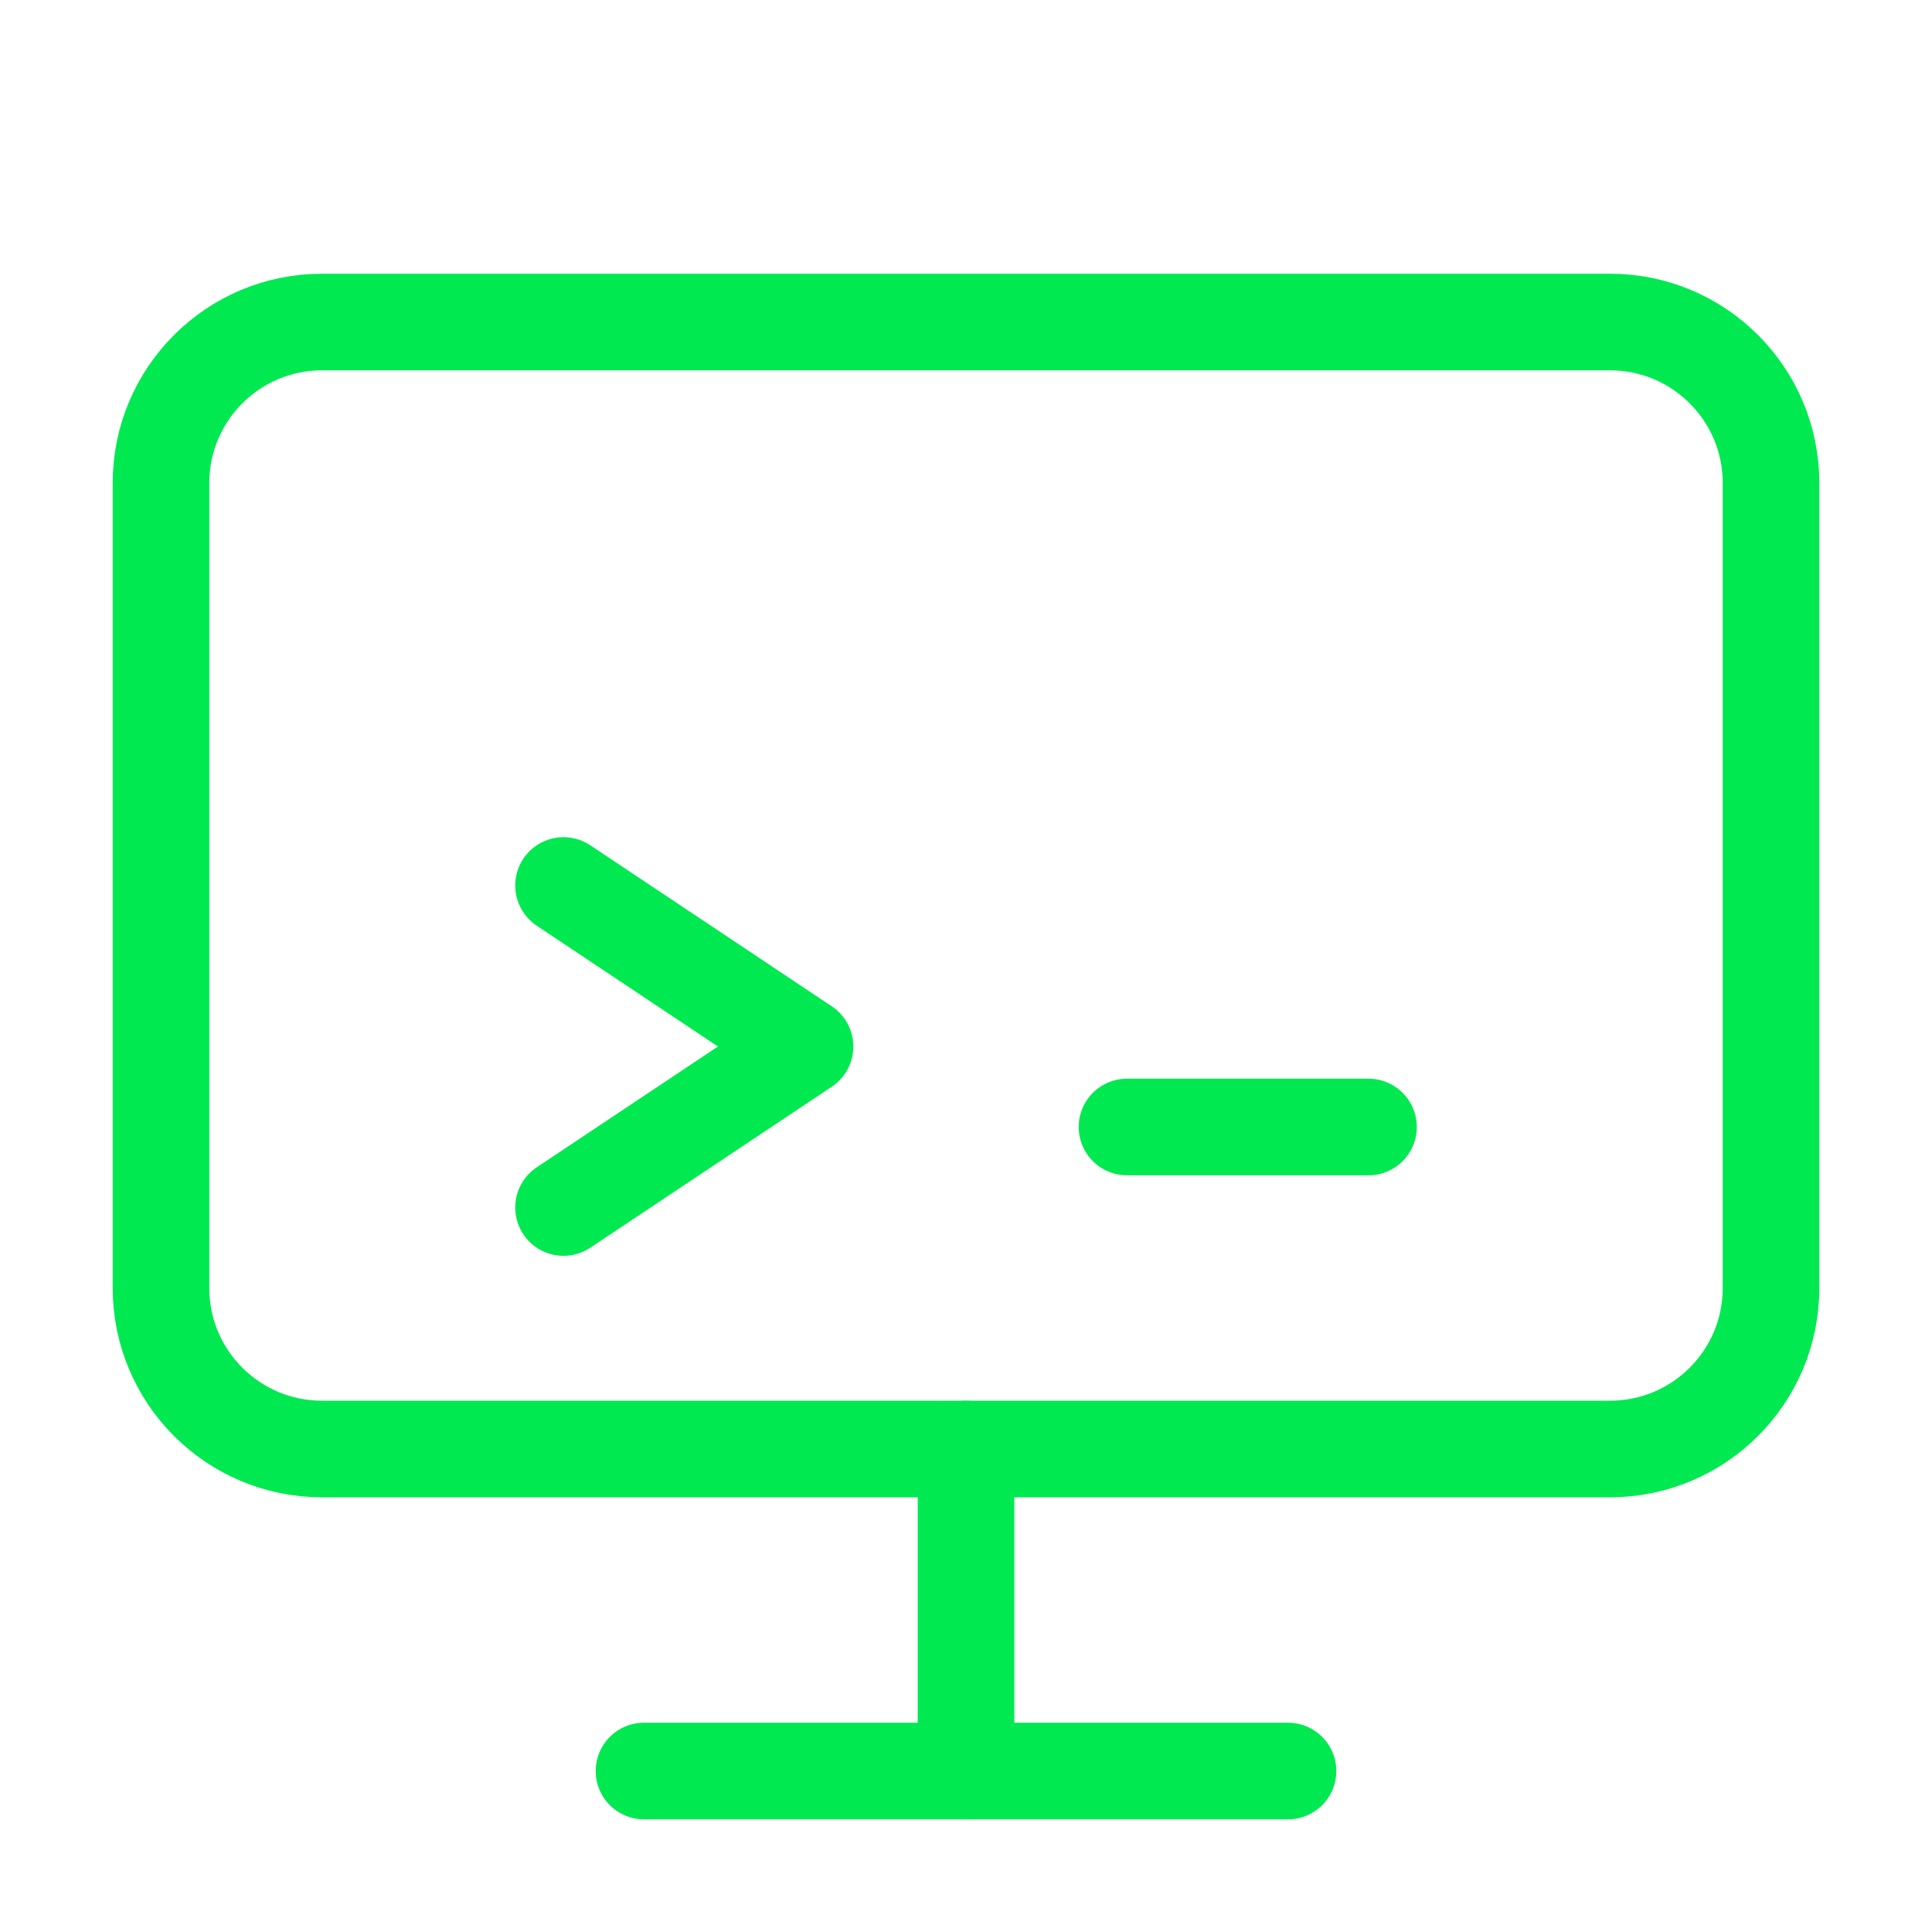
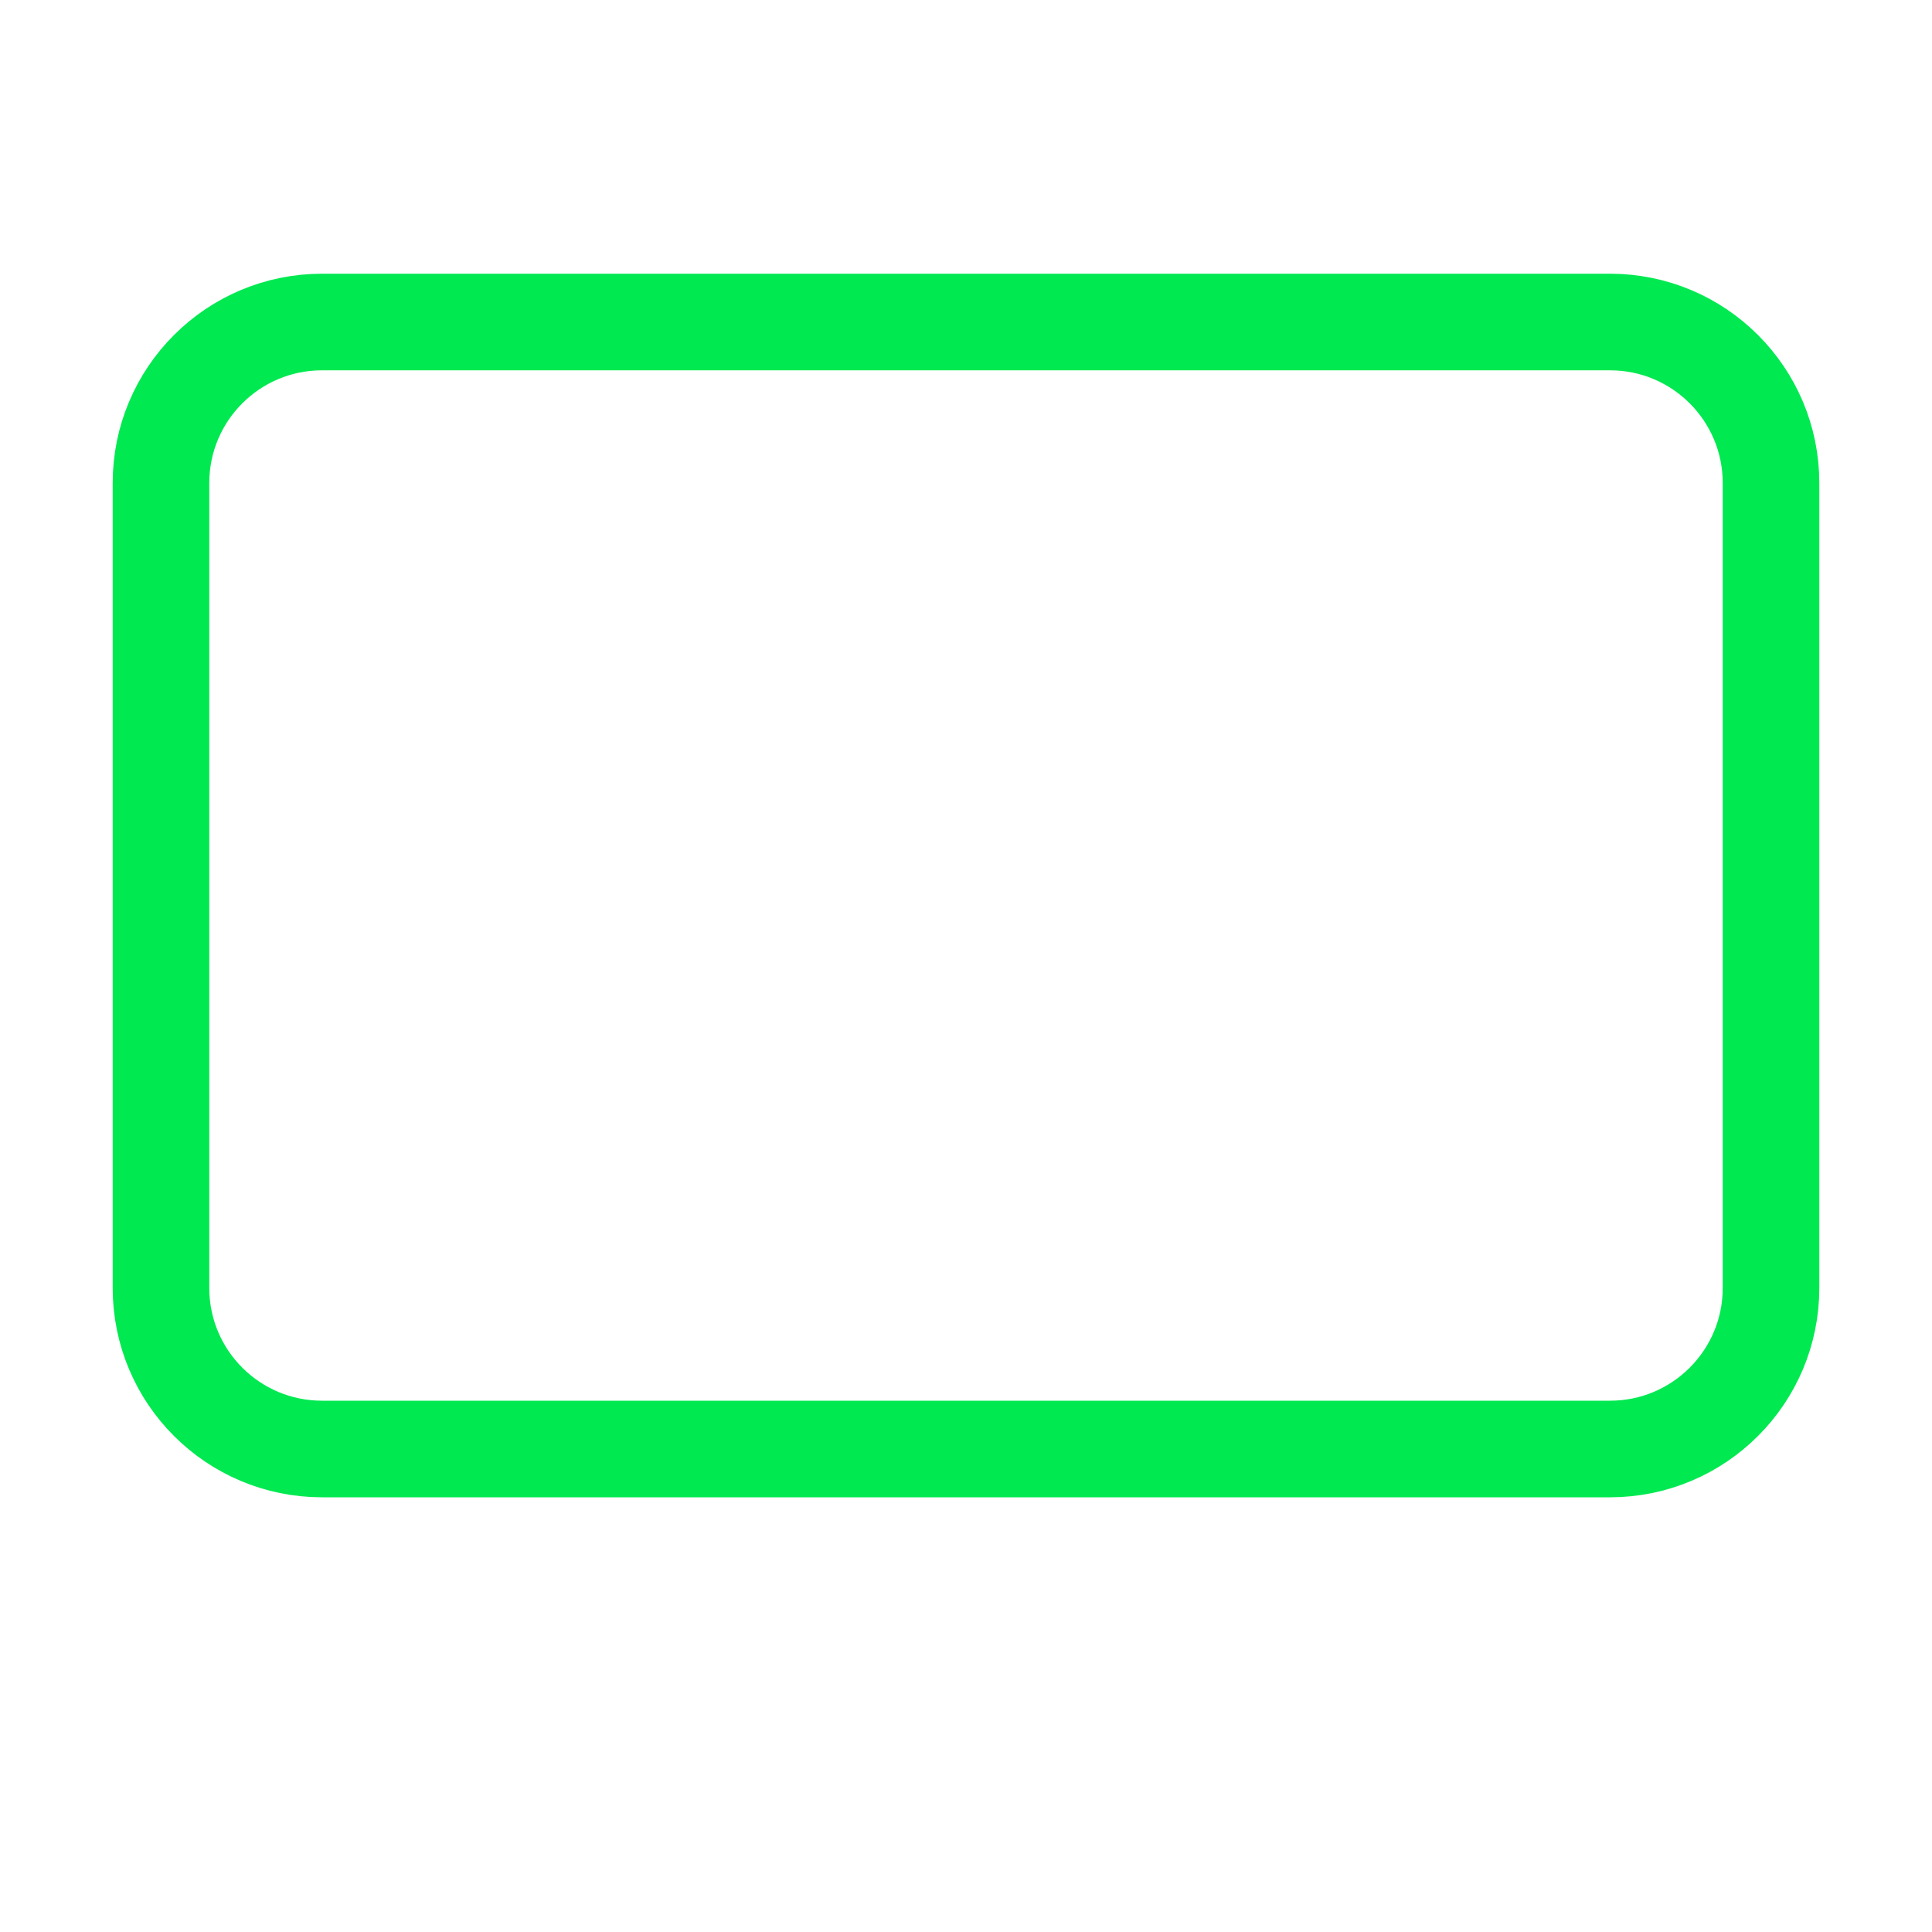
<svg xmlns="http://www.w3.org/2000/svg" width="40" height="40" viewBox="0 0 40 40" fill="none">
  <path d="M33.333 6.667H6.667C4.826 6.667 3.333 8.159 3.333 10V26.667C3.333 28.508 4.826 30 6.667 30H33.333C35.174 30 36.667 28.508 36.667 26.667V10C36.667 8.159 35.174 6.667 33.333 6.667Z" stroke="#00E950" stroke-width="2" stroke-linecap="round" stroke-linejoin="round" />
-   <path d="M13.333 36.667H26.667" stroke="#00E950" stroke-width="2" stroke-linecap="round" stroke-linejoin="round" />
-   <path d="M20 30V36.667" stroke="#00E950" stroke-width="2" stroke-linecap="round" stroke-linejoin="round" />
-   <path d="M11.667 18.333L16.667 21.667L11.667 25" stroke="#00E950" stroke-width="2" stroke-linecap="round" stroke-linejoin="round" />
-   <path d="M23.333 23.333H28.333" stroke="#00E950" stroke-width="2" stroke-linecap="round" stroke-linejoin="round" />
</svg>